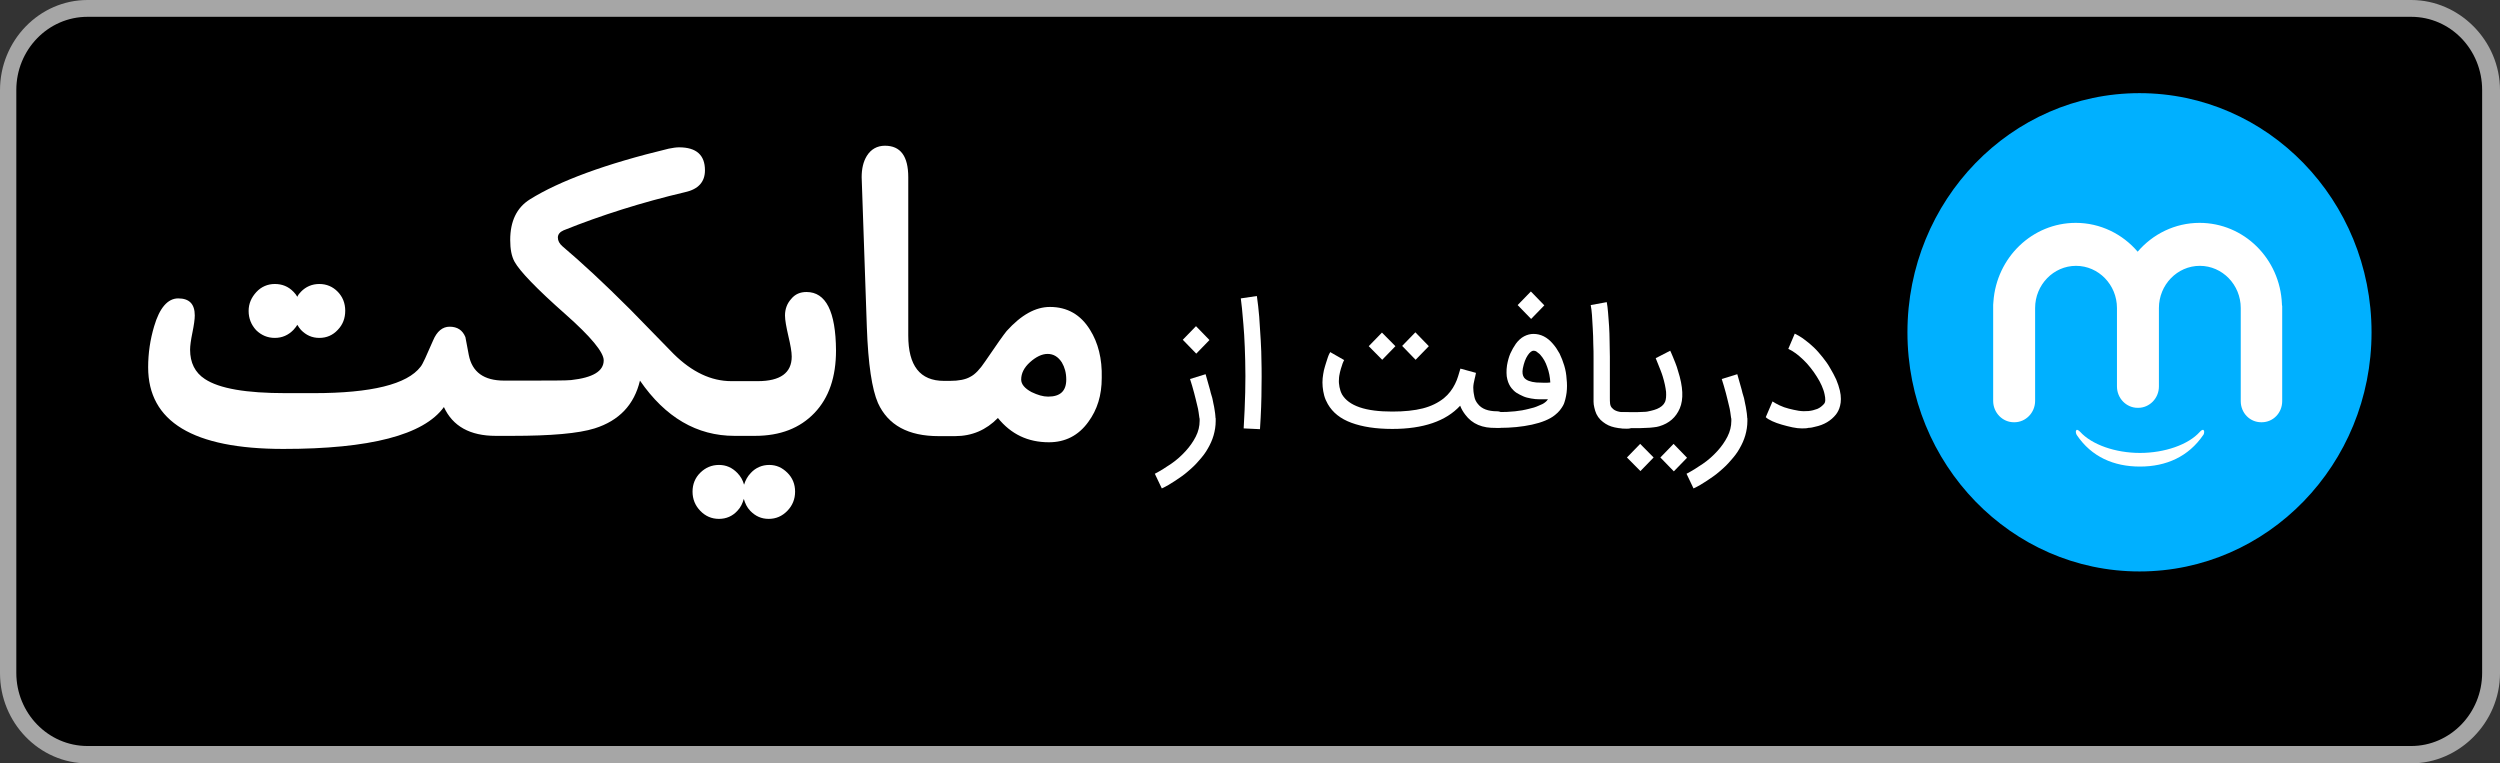
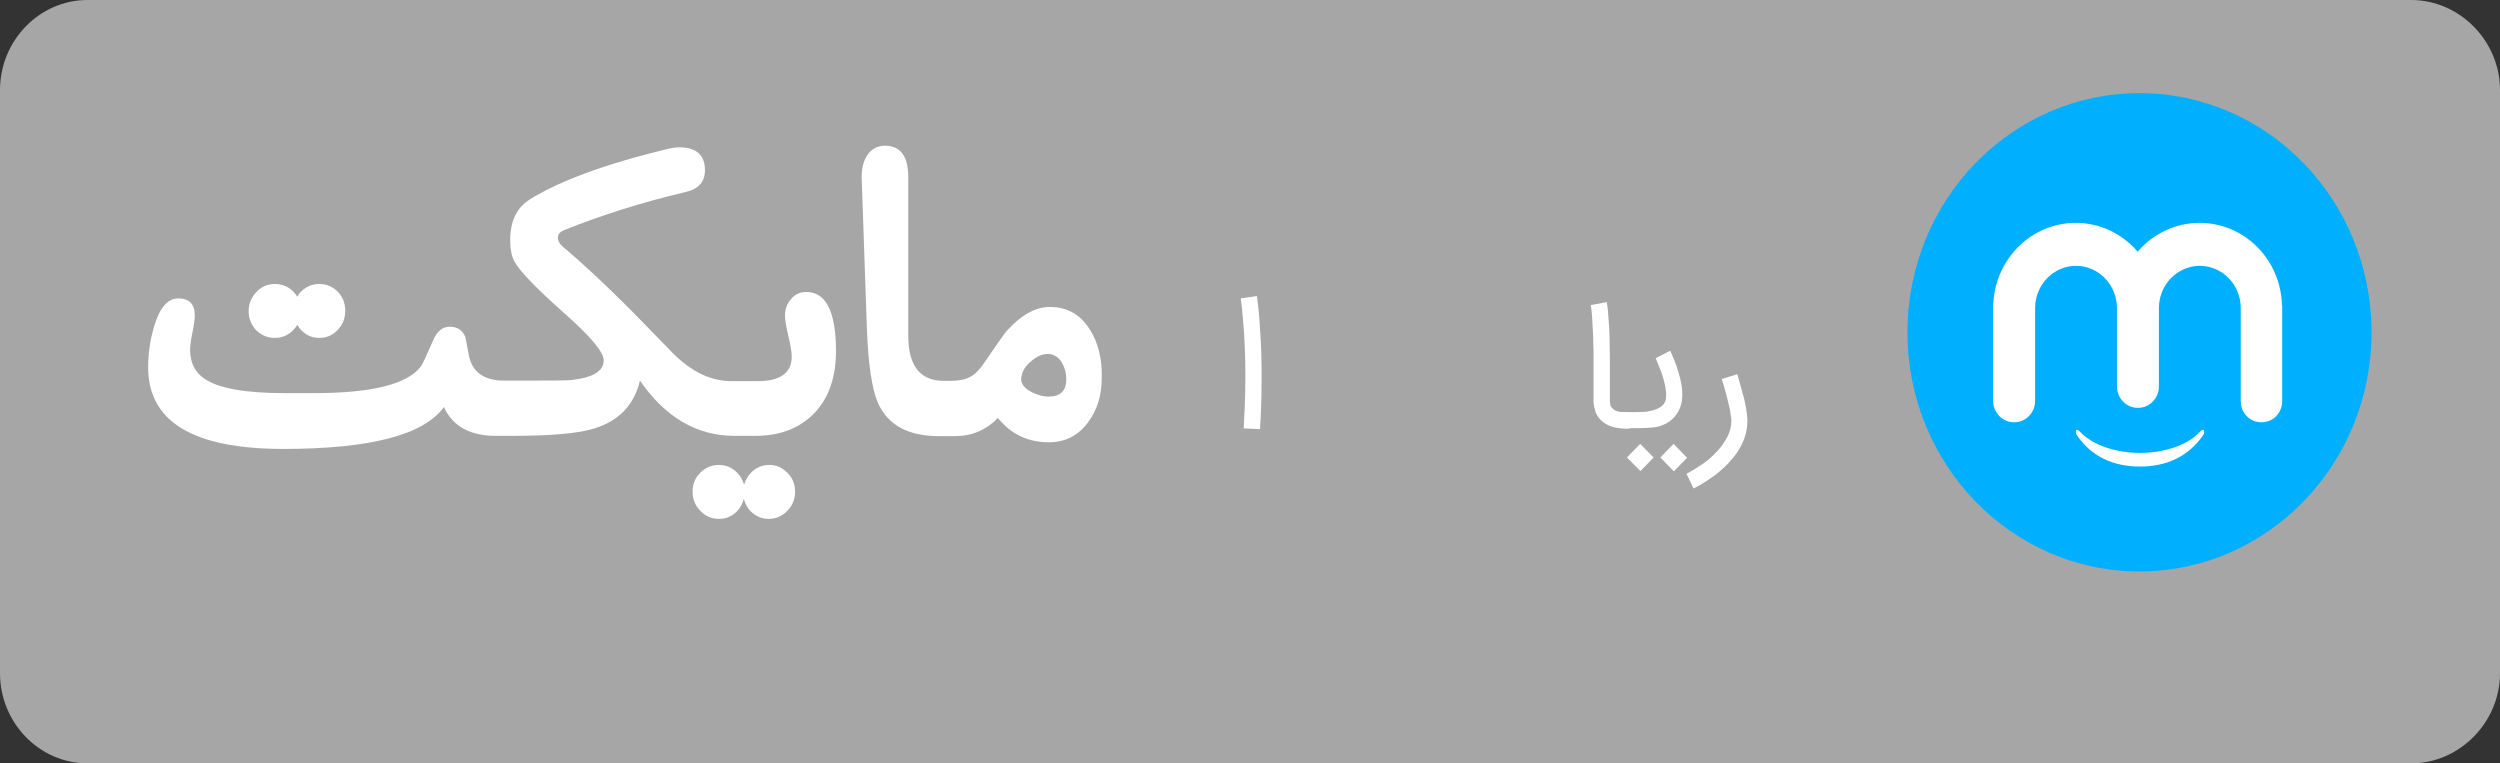
<svg xmlns="http://www.w3.org/2000/svg" width="131" height="40" viewBox="0 0 131 40" fill="none">
  <rect x="0" y="0" width="131" height="40" fill="#333333" stroke="none" />
  <path d="M126.345 40H4.587C2.063 40 0 37.874 0 35.273V4.727C0 2.126 2.063 0 4.587 0H126.345C128.869 0 131 2.126 131 4.727V35.273C131 37.86 128.869 40 126.345 40Z" fill="#A6A6A6" />
-   <path d="M130.064 35.259C130.064 37.371 128.394 39.091 126.345 39.091H4.587C2.524 39.091 0.855 37.371 0.855 35.259V4.714C0.855 2.602 2.524 0.881 4.587 0.881H126.345C128.408 0.881 130.064 2.602 130.064 4.714V35.259Z" fill="black" />
-   <path d="M63.173 19.608C63.254 19.874 63.322 20.154 63.403 20.419C63.43 20.531 63.458 20.657 63.498 20.769C63.539 20.881 63.553 21.021 63.58 21.133C63.607 21.259 63.634 21.37 63.648 21.496C63.661 21.608 63.688 21.72 63.688 21.818C63.688 21.846 63.688 21.888 63.702 21.93C63.702 21.972 63.702 22.014 63.702 22.07C63.702 22.322 63.661 22.573 63.593 22.811C63.525 23.049 63.417 23.287 63.295 23.496C63.173 23.72 63.01 23.93 62.833 24.126C62.657 24.336 62.467 24.517 62.25 24.699C62.046 24.881 61.816 25.035 61.585 25.189C61.354 25.343 61.123 25.482 60.879 25.594L60.513 24.825C60.811 24.671 61.096 24.489 61.381 24.294C61.666 24.098 61.91 23.874 62.128 23.636C62.345 23.398 62.521 23.147 62.657 22.881C62.793 22.615 62.861 22.336 62.861 22.056C62.861 22.042 62.861 22.014 62.861 21.986C62.861 21.958 62.861 21.916 62.847 21.888C62.833 21.804 62.82 21.692 62.806 21.594C62.793 21.482 62.766 21.37 62.738 21.259C62.711 21.147 62.684 21.035 62.657 20.923C62.63 20.811 62.603 20.699 62.575 20.601C62.508 20.35 62.44 20.112 62.358 19.86L63.173 19.608ZM63.376 17.818L62.684 18.531L61.978 17.804L62.67 17.091L63.376 17.818Z" fill="white" />
  <path d="M65.168 22.448C65.208 21.776 65.235 21.147 65.249 20.559C65.263 19.972 65.263 19.413 65.249 18.909C65.235 18.406 65.222 17.958 65.195 17.552C65.168 17.147 65.14 16.811 65.113 16.532C65.086 16.252 65.073 16.028 65.046 15.874C65.032 15.72 65.018 15.636 65.018 15.636L65.86 15.511C65.86 15.524 65.887 15.706 65.928 16.042C65.941 16.21 65.968 16.392 65.982 16.587C65.995 16.783 66.009 16.993 66.023 17.217C66.036 17.441 66.05 17.65 66.063 17.846C66.077 18.042 66.077 18.238 66.09 18.42C66.104 18.965 66.118 19.566 66.104 20.252C66.104 20.937 66.077 21.678 66.023 22.489L65.168 22.448Z" fill="white" />
-   <path d="M76.784 21.734C76.676 21.594 76.581 21.441 76.513 21.259C75.766 22.07 74.572 22.476 72.957 22.476C72.089 22.476 71.383 22.364 70.813 22.154C70.243 21.944 69.836 21.622 69.578 21.175C69.497 21.035 69.429 20.881 69.388 20.727C69.347 20.573 69.32 20.42 69.307 20.266C69.293 20.112 69.293 19.972 69.307 19.818C69.32 19.678 69.347 19.538 69.374 19.399C69.415 19.259 69.442 19.133 69.483 19.021C69.524 18.909 69.551 18.811 69.578 18.727C69.605 18.643 69.632 18.587 69.659 18.532C69.687 18.489 69.7 18.462 69.7 18.448L70.433 18.867C70.433 18.867 70.419 18.895 70.392 18.951C70.365 19.007 70.338 19.077 70.311 19.175C70.284 19.259 70.243 19.371 70.216 19.497C70.189 19.622 70.162 19.748 70.162 19.874C70.148 20 70.162 20.14 70.189 20.28C70.216 20.42 70.257 20.546 70.324 20.671C70.501 20.965 70.799 21.189 71.247 21.343C71.695 21.497 72.265 21.566 72.957 21.566C73.581 21.566 74.124 21.511 74.558 21.399C74.993 21.287 75.359 21.105 75.658 20.867C75.793 20.755 75.902 20.643 75.997 20.517C76.092 20.392 76.173 20.266 76.241 20.126C76.309 19.986 76.363 19.86 76.404 19.72C76.445 19.58 76.486 19.455 76.526 19.315L77.341 19.538C77.327 19.594 77.313 19.664 77.3 19.734C77.286 19.804 77.259 19.888 77.246 19.972C77.205 20.14 77.191 20.294 77.205 20.406C77.205 20.532 77.232 20.657 77.259 20.797C77.286 20.937 77.354 21.063 77.436 21.161C77.639 21.427 77.978 21.552 78.453 21.552C78.576 21.552 78.671 21.594 78.752 21.678C78.833 21.762 78.874 21.86 78.874 21.986C78.874 22.112 78.833 22.21 78.752 22.294C78.671 22.378 78.576 22.42 78.453 22.42H78.413C77.68 22.448 77.137 22.21 76.784 21.734ZM73.12 18.14L72.428 18.853L71.722 18.14L72.414 17.427L73.12 18.14ZM74.871 18.14L74.178 18.853L73.473 18.126L74.165 17.413L74.871 18.14Z" fill="white" />
-   <path d="M78.101 22.028C78.101 21.902 78.141 21.804 78.223 21.72C78.304 21.636 78.413 21.594 78.521 21.594C78.833 21.594 79.132 21.58 79.39 21.552C79.661 21.524 79.892 21.483 80.096 21.427C80.299 21.385 80.475 21.329 80.625 21.259C80.774 21.203 80.883 21.147 80.951 21.091C80.991 21.063 81.018 21.035 81.046 21.007C81.073 20.979 81.086 20.951 81.113 20.923H80.679C80.53 20.923 80.38 20.909 80.231 20.881C80.082 20.853 79.946 20.825 79.824 20.769C79.702 20.713 79.58 20.657 79.471 20.587C79.363 20.517 79.281 20.433 79.2 20.336C79.159 20.28 79.118 20.224 79.078 20.14C79.037 20.07 79.01 19.972 78.983 19.874C78.956 19.776 78.942 19.664 78.942 19.538C78.942 19.413 78.942 19.287 78.969 19.133C79.01 18.909 79.064 18.699 79.145 18.517C79.227 18.336 79.322 18.168 79.43 18.014C79.553 17.846 79.702 17.706 79.865 17.622C80.028 17.538 80.191 17.497 80.353 17.497C80.733 17.497 81.073 17.664 81.371 18.014C81.507 18.168 81.615 18.336 81.724 18.531C81.819 18.727 81.9 18.937 81.968 19.161C82.036 19.385 82.077 19.622 82.09 19.86C82.118 20.098 82.118 20.336 82.09 20.573C82.077 20.685 82.05 20.811 82.023 20.923C82.009 20.965 81.995 21.007 81.982 21.063C81.968 21.119 81.941 21.189 81.9 21.259C81.86 21.329 81.805 21.413 81.738 21.497C81.67 21.58 81.588 21.664 81.48 21.748C81.344 21.86 81.168 21.958 80.964 22.042C80.76 22.126 80.53 22.196 80.272 22.252C80.014 22.308 79.743 22.35 79.458 22.378C79.173 22.406 78.874 22.42 78.589 22.42H78.521C78.399 22.42 78.304 22.378 78.223 22.294C78.141 22.252 78.101 22.154 78.101 22.028ZM80.923 16L80.231 16.713L79.525 15.986L80.218 15.273L80.923 16ZM80.353 18.378C80.313 18.378 80.272 18.392 80.218 18.433C80.163 18.476 80.109 18.531 80.055 18.615C80.001 18.699 79.946 18.797 79.906 18.909C79.865 19.021 79.824 19.161 79.797 19.301C79.756 19.524 79.783 19.678 79.865 19.79C79.919 19.86 80.001 19.916 80.109 19.958C80.218 20 80.353 20.028 80.503 20.042C80.652 20.042 80.788 20.056 80.91 20.056C81.032 20.056 81.141 20.056 81.236 20.042C81.222 19.762 81.168 19.483 81.073 19.231C80.991 18.979 80.869 18.769 80.72 18.601C80.679 18.545 80.611 18.503 80.543 18.448C80.503 18.406 80.435 18.378 80.353 18.378Z" fill="white" />
  <path d="M85.239 22.461C84.927 22.461 84.655 22.419 84.438 22.349C84.221 22.28 84.031 22.154 83.868 22C83.773 21.902 83.705 21.804 83.651 21.692C83.597 21.58 83.57 21.468 83.543 21.357C83.515 21.245 83.502 21.147 83.502 21.049C83.502 20.951 83.502 20.867 83.502 20.797V20.713C83.502 20.713 83.502 20.657 83.502 20.559C83.502 20.461 83.502 20.322 83.502 20.14C83.502 19.958 83.502 19.762 83.502 19.524C83.502 19.301 83.502 19.049 83.502 18.797C83.502 18.545 83.502 18.28 83.488 18.014C83.488 17.734 83.475 17.482 83.461 17.217C83.448 16.965 83.434 16.727 83.42 16.517C83.407 16.308 83.38 16.126 83.353 15.986L84.194 15.832C84.221 15.986 84.248 16.168 84.262 16.378C84.275 16.601 84.302 16.825 84.316 17.091C84.33 17.343 84.343 17.608 84.343 17.888C84.343 18.168 84.357 18.433 84.357 18.699C84.357 18.951 84.357 19.203 84.357 19.44C84.357 19.678 84.357 19.888 84.357 20.07C84.357 20.252 84.357 20.405 84.357 20.531C84.357 20.657 84.357 20.727 84.357 20.741V20.825C84.357 20.951 84.357 21.063 84.37 21.161C84.384 21.259 84.425 21.343 84.493 21.398C84.615 21.538 84.859 21.608 85.212 21.608H85.252C85.307 21.608 85.361 21.622 85.415 21.65C85.47 21.678 85.51 21.706 85.551 21.748C85.592 21.79 85.619 21.832 85.646 21.888C85.673 21.944 85.687 22 85.687 22.056C85.687 22.182 85.646 22.28 85.565 22.363C85.483 22.447 85.361 22.461 85.239 22.461Z" fill="white" />
  <path d="M84.587 22.028C84.587 21.902 84.628 21.804 84.71 21.72C84.791 21.636 84.886 21.595 85.008 21.595H85.483C85.578 21.595 85.687 21.595 85.809 21.595C85.931 21.595 86.04 21.581 86.162 21.581C86.284 21.581 86.392 21.552 86.514 21.524C86.623 21.497 86.732 21.469 86.827 21.427C86.922 21.385 87.003 21.343 87.084 21.273C87.152 21.217 87.207 21.147 87.247 21.063C87.302 20.937 87.315 20.755 87.302 20.532C87.274 20.294 87.22 20.028 87.125 19.72C87.098 19.622 87.057 19.524 87.017 19.413C86.976 19.301 86.935 19.203 86.894 19.105C86.854 18.993 86.799 18.881 86.759 18.769L87.519 18.378C87.519 18.378 87.532 18.406 87.559 18.462C87.587 18.518 87.614 18.602 87.654 18.685C87.695 18.783 87.736 18.895 87.79 19.021C87.844 19.147 87.885 19.287 87.926 19.427C88.197 20.266 88.224 20.923 88.021 21.399C87.817 21.874 87.464 22.182 86.949 22.336C86.867 22.364 86.772 22.378 86.65 22.392C86.528 22.406 86.406 22.42 86.284 22.42C86.162 22.42 86.04 22.434 85.931 22.434C85.822 22.434 85.727 22.434 85.673 22.434H85.049H85.008C84.886 22.434 84.791 22.392 84.71 22.308C84.628 22.252 84.587 22.154 84.587 22.028ZM86.65 23.972L85.958 24.685L85.252 23.972L85.945 23.259L86.65 23.972ZM88.401 23.986L87.709 24.699L87.003 23.972L87.695 23.259L88.401 23.986Z" fill="white" />
  <path d="M91.034 19.608C91.115 19.874 91.183 20.154 91.264 20.42C91.291 20.532 91.319 20.657 91.359 20.769C91.4 20.881 91.414 21.021 91.441 21.133C91.468 21.259 91.495 21.371 91.509 21.497C91.522 21.608 91.549 21.72 91.549 21.818C91.549 21.846 91.549 21.888 91.563 21.93C91.563 21.972 91.563 22.014 91.563 22.07C91.563 22.322 91.522 22.573 91.454 22.811C91.386 23.049 91.278 23.287 91.156 23.497C91.034 23.72 90.871 23.93 90.694 24.126C90.518 24.336 90.328 24.517 90.111 24.699C89.907 24.881 89.677 25.035 89.446 25.189C89.215 25.343 88.984 25.483 88.74 25.594L88.374 24.825C88.672 24.671 88.957 24.489 89.242 24.294C89.527 24.098 89.772 23.874 89.989 23.636C90.206 23.399 90.382 23.147 90.518 22.881C90.654 22.615 90.722 22.336 90.722 22.056C90.722 22.042 90.722 22.014 90.722 21.986C90.722 21.958 90.722 21.916 90.708 21.888C90.694 21.804 90.681 21.692 90.667 21.594C90.654 21.483 90.627 21.371 90.599 21.259C90.572 21.147 90.545 21.035 90.518 20.923C90.491 20.811 90.464 20.699 90.437 20.601C90.369 20.35 90.301 20.112 90.219 19.86L91.034 19.608Z" fill="white" />
-   <path d="M94.413 22.448C94.277 22.448 94.114 22.433 93.924 22.392C93.734 22.35 93.558 22.308 93.368 22.252C93.178 22.196 93.015 22.14 92.866 22.07C92.716 22 92.594 21.93 92.526 21.86L92.879 21.035C92.988 21.105 93.11 21.175 93.259 21.245C93.409 21.315 93.558 21.37 93.734 21.413C93.897 21.454 94.073 21.496 94.25 21.524C94.426 21.552 94.603 21.552 94.766 21.538C94.928 21.524 95.078 21.482 95.227 21.427C95.363 21.37 95.485 21.273 95.58 21.161C95.661 21.077 95.661 20.895 95.607 20.657C95.58 20.517 95.525 20.363 95.458 20.21C95.39 20.056 95.308 19.902 95.2 19.734C95.105 19.58 94.996 19.427 94.874 19.273C94.752 19.119 94.63 18.979 94.494 18.853C94.358 18.727 94.236 18.615 94.101 18.517C93.965 18.419 93.829 18.336 93.707 18.28L94.046 17.482C94.209 17.566 94.386 17.664 94.548 17.79C94.725 17.916 94.888 18.056 95.051 18.21C95.213 18.363 95.363 18.545 95.512 18.727C95.661 18.909 95.797 19.105 95.906 19.301C96.028 19.496 96.123 19.692 96.218 19.888C96.299 20.084 96.367 20.28 96.408 20.461C96.448 20.629 96.462 20.769 96.462 20.909C96.462 21.035 96.448 21.161 96.421 21.259C96.394 21.357 96.367 21.454 96.326 21.524C96.285 21.608 96.245 21.664 96.204 21.72C95.946 22.042 95.58 22.266 95.105 22.363C94.996 22.392 94.888 22.419 94.766 22.419C94.671 22.448 94.535 22.448 94.413 22.448Z" fill="white" />
  <path d="M14.399 17.706C14.779 17.706 15.105 17.566 15.376 17.287C15.457 17.203 15.525 17.105 15.58 17.021C15.634 17.119 15.702 17.203 15.77 17.287C16.041 17.566 16.353 17.706 16.733 17.706C17.113 17.706 17.439 17.566 17.697 17.287C17.968 17.007 18.09 16.671 18.09 16.28C18.09 15.888 17.955 15.552 17.697 15.287C17.439 15.021 17.113 14.881 16.733 14.881C16.353 14.881 16.027 15.021 15.77 15.287C15.688 15.371 15.62 15.454 15.58 15.552C15.525 15.454 15.457 15.371 15.376 15.287C15.105 15.007 14.779 14.881 14.399 14.881C14.033 14.881 13.693 15.021 13.435 15.301C13.178 15.58 13.028 15.902 13.028 16.294C13.028 16.685 13.164 17.021 13.422 17.301C13.693 17.566 14.019 17.706 14.399 17.706Z" fill="white" />
  <path d="M42.26 15.301C41.934 15.301 41.663 15.412 41.459 15.664C41.242 15.902 41.134 16.196 41.134 16.531C41.134 16.769 41.201 17.133 41.31 17.608C41.419 18.07 41.486 18.433 41.486 18.685C41.486 19.538 40.889 19.972 39.709 19.972H39.288H38.609H38.324C37.266 19.972 36.262 19.496 35.298 18.545C34.172 17.398 33.425 16.629 33.032 16.224C31.648 14.839 30.467 13.748 29.476 12.909C29.313 12.769 29.232 12.615 29.232 12.447C29.232 12.28 29.34 12.154 29.53 12.07C31.512 11.273 33.642 10.601 35.895 10.07C36.601 9.916 36.94 9.524 36.94 8.923C36.94 8.126 36.492 7.72 35.583 7.72C35.434 7.72 35.244 7.748 35.04 7.79C31.729 8.587 29.313 9.482 27.766 10.447C27.074 10.881 26.735 11.594 26.735 12.573C26.735 13.049 26.803 13.427 26.965 13.72C27.237 14.21 28.119 15.133 29.625 16.462C30.969 17.65 31.634 18.462 31.634 18.881C31.634 19.454 31.064 19.79 29.924 19.916C29.68 19.944 28.757 19.944 27.142 19.944H26.803H26.423C25.351 19.944 24.74 19.496 24.564 18.601C24.468 18.098 24.414 17.79 24.387 17.664C24.238 17.301 23.966 17.119 23.559 17.119C23.193 17.119 22.894 17.357 22.691 17.846C22.351 18.629 22.148 19.091 22.039 19.217C21.334 20.14 19.461 20.601 16.434 20.601H14.969C12.906 20.601 11.495 20.364 10.735 19.86C10.219 19.524 9.961 19.007 9.961 18.322C9.961 18.126 10.002 17.818 10.083 17.427C10.165 17.021 10.206 16.727 10.206 16.531C10.206 15.93 9.92 15.636 9.337 15.636C8.794 15.636 8.36 16.126 8.075 17.105C7.871 17.79 7.763 18.503 7.763 19.245C7.763 22.098 10.124 23.524 14.847 23.524C19.379 23.524 22.202 22.797 23.261 21.329C23.722 22.336 24.631 22.839 25.975 22.839H26.111H26.803H26.83C28.879 22.839 30.317 22.713 31.159 22.448C32.448 22.042 33.235 21.203 33.534 19.944C34.864 21.874 36.52 22.839 38.487 22.839H38.609H39.288H39.559C40.889 22.839 41.921 22.433 42.681 21.636C43.441 20.839 43.807 19.748 43.807 18.364C43.794 16.322 43.278 15.301 42.26 15.301Z" fill="white" />
  <path d="M40.306 24.363C39.939 24.363 39.6 24.503 39.342 24.783C39.166 24.965 39.057 25.175 38.989 25.398C38.922 25.161 38.813 24.965 38.637 24.783C38.365 24.503 38.053 24.363 37.673 24.363C37.293 24.363 36.967 24.503 36.696 24.769C36.425 25.035 36.289 25.37 36.289 25.762C36.289 26.154 36.425 26.489 36.696 26.769C36.967 27.049 37.293 27.189 37.673 27.189C38.053 27.189 38.379 27.049 38.637 26.769C38.813 26.587 38.908 26.378 38.976 26.14C39.044 26.378 39.139 26.587 39.315 26.769C39.587 27.049 39.899 27.189 40.279 27.189C40.659 27.189 40.984 27.049 41.256 26.769C41.527 26.489 41.663 26.154 41.663 25.762C41.663 25.37 41.527 25.035 41.256 24.769C40.984 24.503 40.686 24.363 40.306 24.363Z" fill="white" />
  <path d="M57.12 17.287C56.632 16.489 55.926 16.084 55.017 16.084C54.257 16.084 53.51 16.503 52.75 17.343C52.601 17.524 52.221 18.056 51.624 18.937C51.352 19.343 51.095 19.622 50.837 19.748C50.593 19.888 50.24 19.958 49.778 19.958H49.466C48.204 19.958 47.593 19.161 47.593 17.58V9.287C47.593 8.182 47.186 7.636 46.372 7.636C45.965 7.636 45.639 7.818 45.422 8.168C45.232 8.475 45.151 8.853 45.151 9.287L45.422 17.133C45.49 19.091 45.694 20.405 46.006 21.119C46.535 22.28 47.593 22.853 49.181 22.853H49.303H49.982H50.05C50.932 22.853 51.678 22.531 52.289 21.902C52.981 22.755 53.863 23.175 54.962 23.175C55.817 23.175 56.51 22.825 57.025 22.112C57.5 21.468 57.731 20.713 57.731 19.804C57.758 18.797 57.541 17.958 57.12 17.287ZM54.922 20.783C54.65 20.783 54.379 20.699 54.053 20.545C53.687 20.349 53.51 20.126 53.51 19.888C53.51 19.566 53.66 19.259 53.972 18.979C54.284 18.699 54.596 18.545 54.895 18.545C55.207 18.545 55.451 18.699 55.641 18.993C55.79 19.245 55.872 19.538 55.872 19.888C55.872 20.489 55.559 20.783 54.922 20.783Z" fill="white" />
  <path d="M112.109 29.944C118.825 29.944 124.269 24.334 124.269 17.413C124.269 10.492 118.825 4.881 112.109 4.881C105.394 4.881 99.95 10.492 99.95 17.413C99.95 24.334 105.394 29.944 112.109 29.944Z" fill="#00B0FF" />
  <path d="M119.573 15.93C119.478 13.552 117.578 11.678 115.258 11.678C113.968 11.678 112.801 12.266 112.014 13.189C111.227 12.266 110.06 11.678 108.771 11.678C106.491 11.678 104.618 13.496 104.455 15.804C104.455 15.86 104.442 15.916 104.442 15.972V21.007C104.442 21.622 104.93 22.126 105.527 22.126H105.554C106.152 22.126 106.64 21.622 106.64 21.007V16.14C106.64 14.923 107.604 13.93 108.784 13.93C109.965 13.93 110.929 14.923 110.929 16.14V20.252C110.929 20.867 111.417 21.37 112.014 21.37H112.041C112.638 21.37 113.127 20.867 113.127 20.252V16.14C113.127 14.923 114.091 13.93 115.271 13.93C116.452 13.93 117.415 14.923 117.415 16.14V21.021C117.415 21.636 117.89 22.126 118.488 22.126H118.515C119.112 22.126 119.587 21.636 119.587 21.021V16.042C119.573 16 119.573 15.958 119.573 15.93Z" fill="white" />
  <path d="M115.475 22.546C115.42 22.462 115.271 22.629 115.271 22.629C114.674 23.301 113.426 23.734 112.136 23.734C110.847 23.734 109.612 23.301 109.001 22.629C109.001 22.629 108.839 22.462 108.798 22.546C108.73 22.643 108.825 22.797 108.825 22.797C109.599 23.944 110.766 24.448 112.136 24.448C113.507 24.448 114.674 23.93 115.448 22.797C115.448 22.811 115.543 22.657 115.475 22.546Z" fill="white" />
</svg>